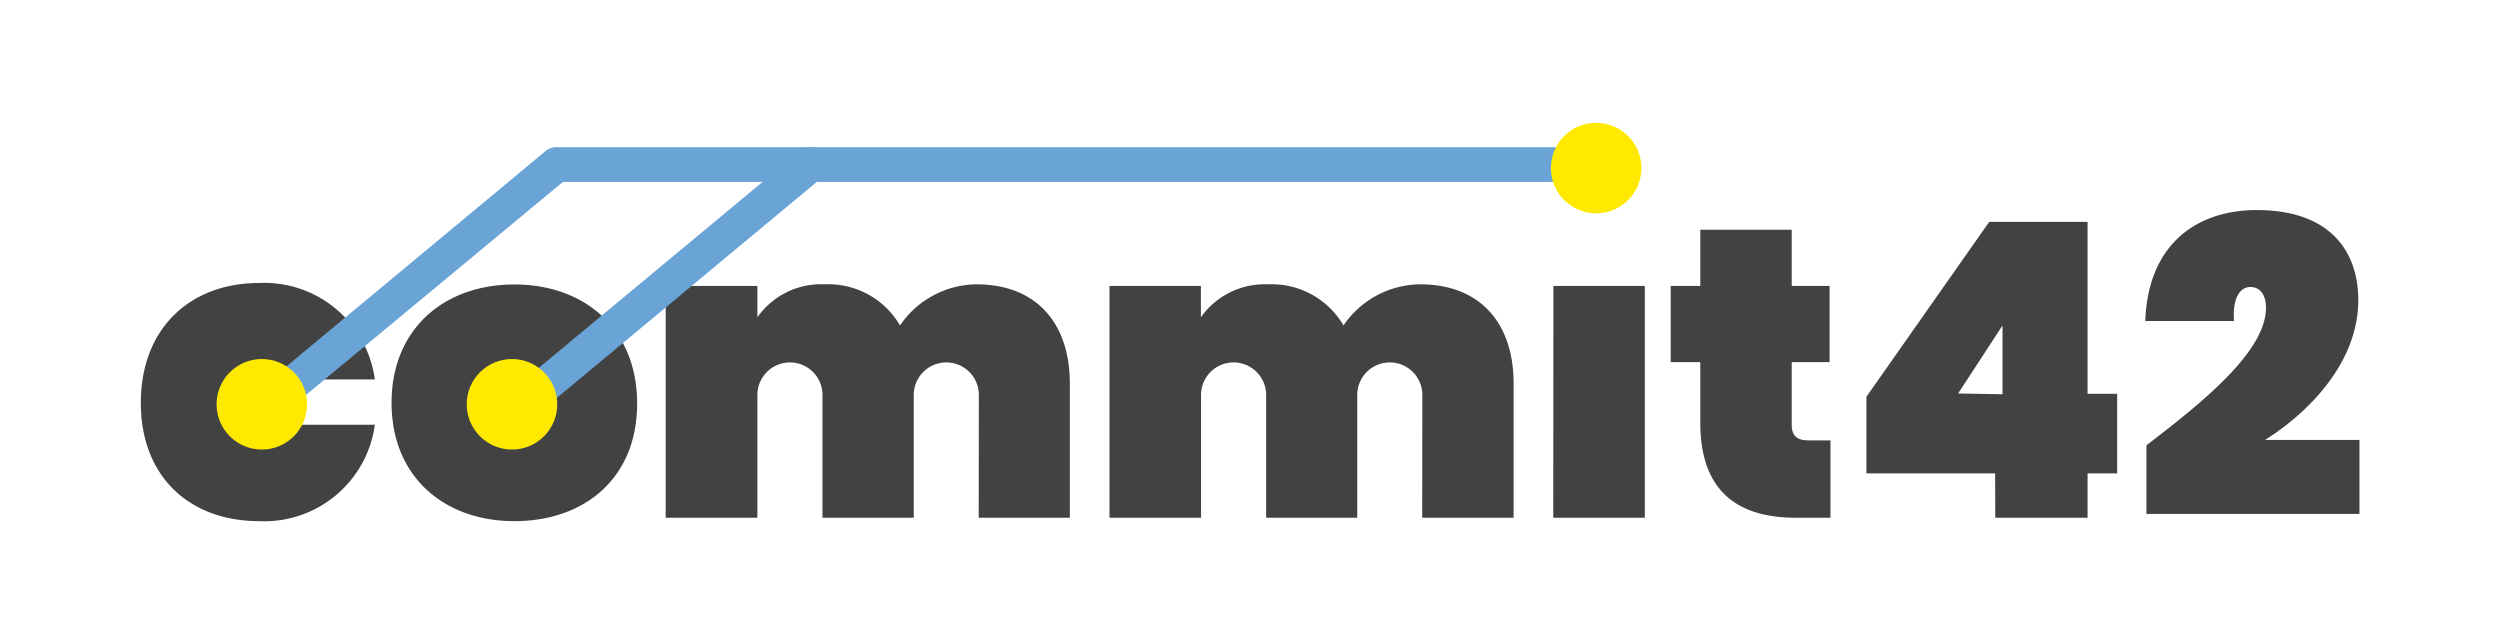
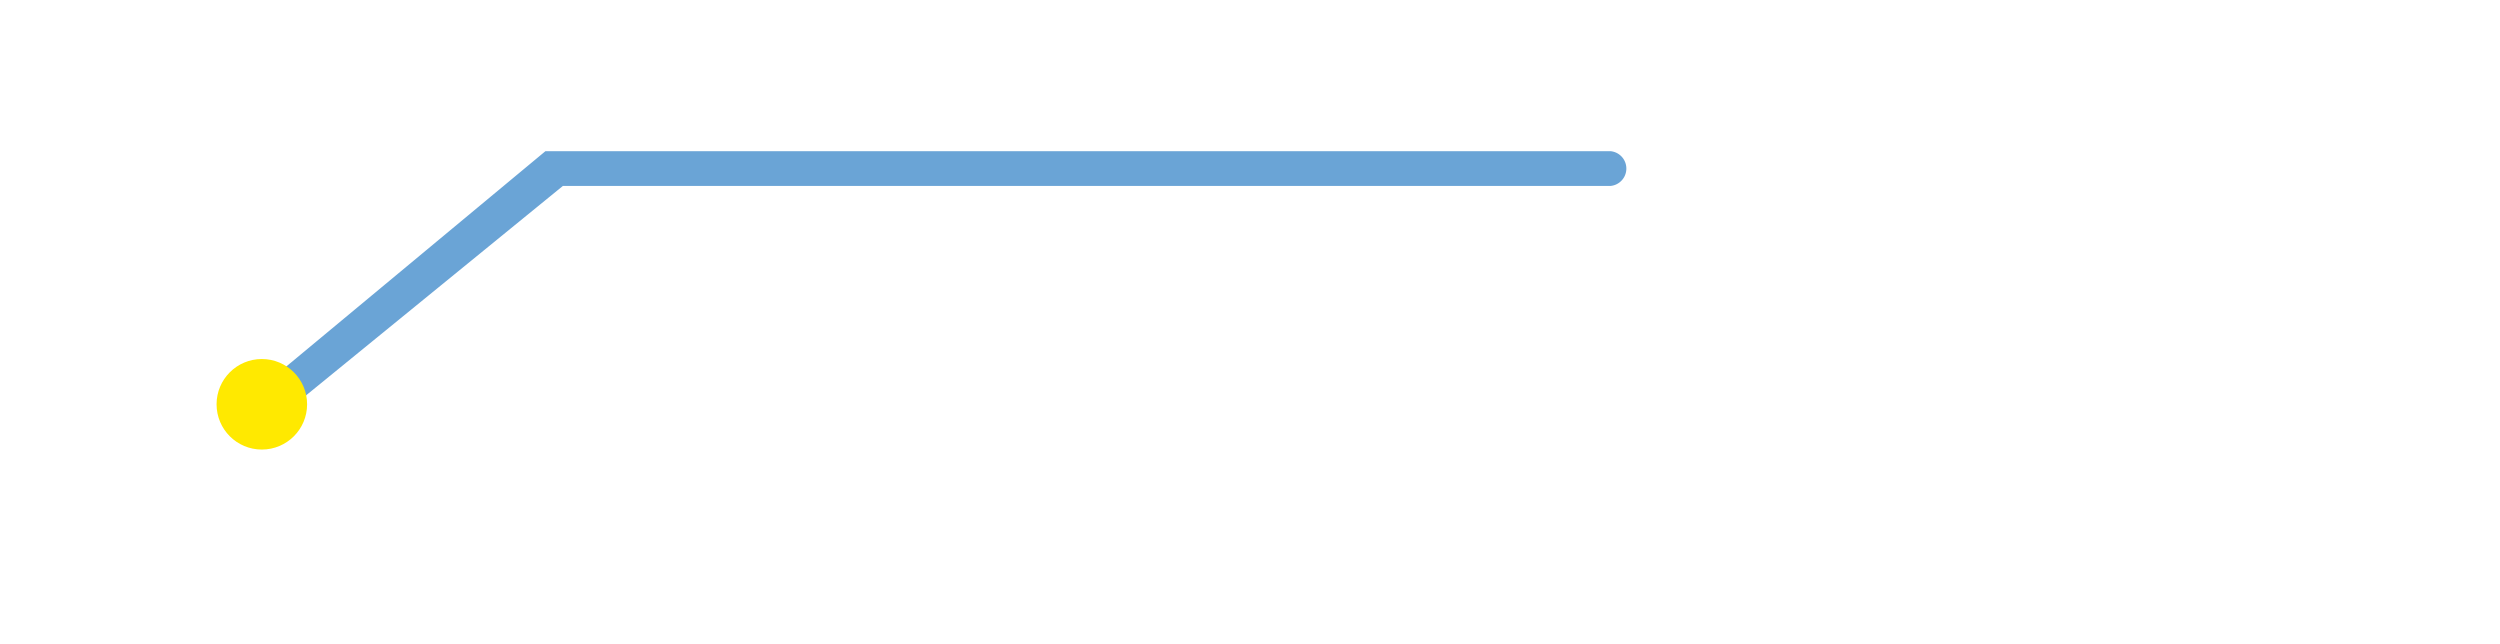
<svg xmlns="http://www.w3.org/2000/svg" viewBox="0 0 169 43.53">
-   <path d="M0 0h169v43.53H0z" fill="#fff" />
-   <path d="M17.52 19.13a7.54 7.54 0 0 1 7.82 6.52H18.8a1.43 1.43 0 0 0-1.42-1.22c-.95 0-1.6.86-1.6 2.75s.66 2.76 1.6 2.76a1.43 1.43 0 0 0 1.42-1.23h6.54a7.54 7.54 0 0 1-7.82 6.52c-4.7 0-8-3-8-8s3.3-8.1 8-8.1zm17.25 16.1c-4.74 0-8.3-3-8.3-8s3.56-8 8.3-8 8.3 3 8.3 8.05-3.56 7.95-8.3 7.95zm0-5.35c1.08 0 2-.83 2-2.7s-.95-2.7-2-2.7-2 .84-2 2.7.88 2.7 2 2.7zm31.4-3.18a2.2 2.2 0 0 0-4.4 0V35H55.6v-8.3a2.2 2.2 0 0 0-4.4 0V35H45V19.33h6.2v2.12a5.25 5.25 0 0 1 4.54-2.23 5.61 5.61 0 0 1 5.1 2.78A6.34 6.34 0 0 1 66 19.22c4.07 0 6.32 2.64 6.32 6.7V35h-6.16zm29.98 0a2.2 2.2 0 0 0-4.4 0V35h-6.16v-8.3a2.2 2.2 0 0 0-4.4 0V35H75V19.33h6.18v2.12a5.28 5.28 0 0 1 4.54-2.23 5.62 5.62 0 0 1 5.1 2.78A6.34 6.34 0 0 1 96 19.22c4.07 0 6.32 2.64 6.32 6.7V35h-6.18zm8.86-7.37h6.18V35H105zm9.93 5.15h-2v-5.15h2v-3.8h6.18v3.8h2.56v5.15h-2.56v4.23c0 .73.33 1.06 1.14 1.06h1.48V35h-2.34c-3.68 0-6.46-1.56-6.46-6.43zM134.87 32h-8.7v-5.18l8.3-11.82h6.65v11.62h2V32h-2v3h-6.24zm.5-5.35V22l-3 4.6zm9.73 3.45c3.93-3 8.08-6.38 8.08-9.3 0-.9-.42-1.4-1.06-1.4s-1.22.67-1.1 2.3h-6c.2-5.4 3.7-7.5 7.52-7.5 5.07 0 6.88 2.87 6.88 6.1 0 4-3.07 7.4-6.3 9.44h6.38v5h-14.4z" fill="#424242" />
  <g fill="#6aa4d6">
-     <path d="M17.52 29a1.17 1.17 0 0 1-.91-.42 1.19 1.19 0 0 1 .16-1.66l20.1-16.7a1.15 1.15 0 0 1 .75-.27h72a1.18 1.18 0 0 1 0 2.35H38.05L18.27 28.7a1.19 1.19 0 0 1-.75.29z" />
-     <path d="M34.7 29a1.15 1.15 0 0 1-.9-.42 1.18 1.18 0 0 1 .15-1.66l20.1-16.7a1.17 1.17 0 1 1 1.5 1.8l-20.1 16.7a1.19 1.19 0 0 1-.75.29z" />
+     <path d="M17.52 29a1.17 1.17 0 0 1-.91-.42 1.19 1.19 0 0 1 .16-1.66l20.1-16.7h72a1.18 1.18 0 0 1 0 2.35H38.05L18.27 28.7a1.19 1.19 0 0 1-.75.29z" />
  </g>
  <g fill="#ffe900">
-     <circle cx="107.9" cy="11.36" r="3.06" />
-     <circle cx="34.61" cy="27.33" r="3.06" />
    <circle cx="17.7" cy="27.33" r="3.06" />
  </g>
</svg>